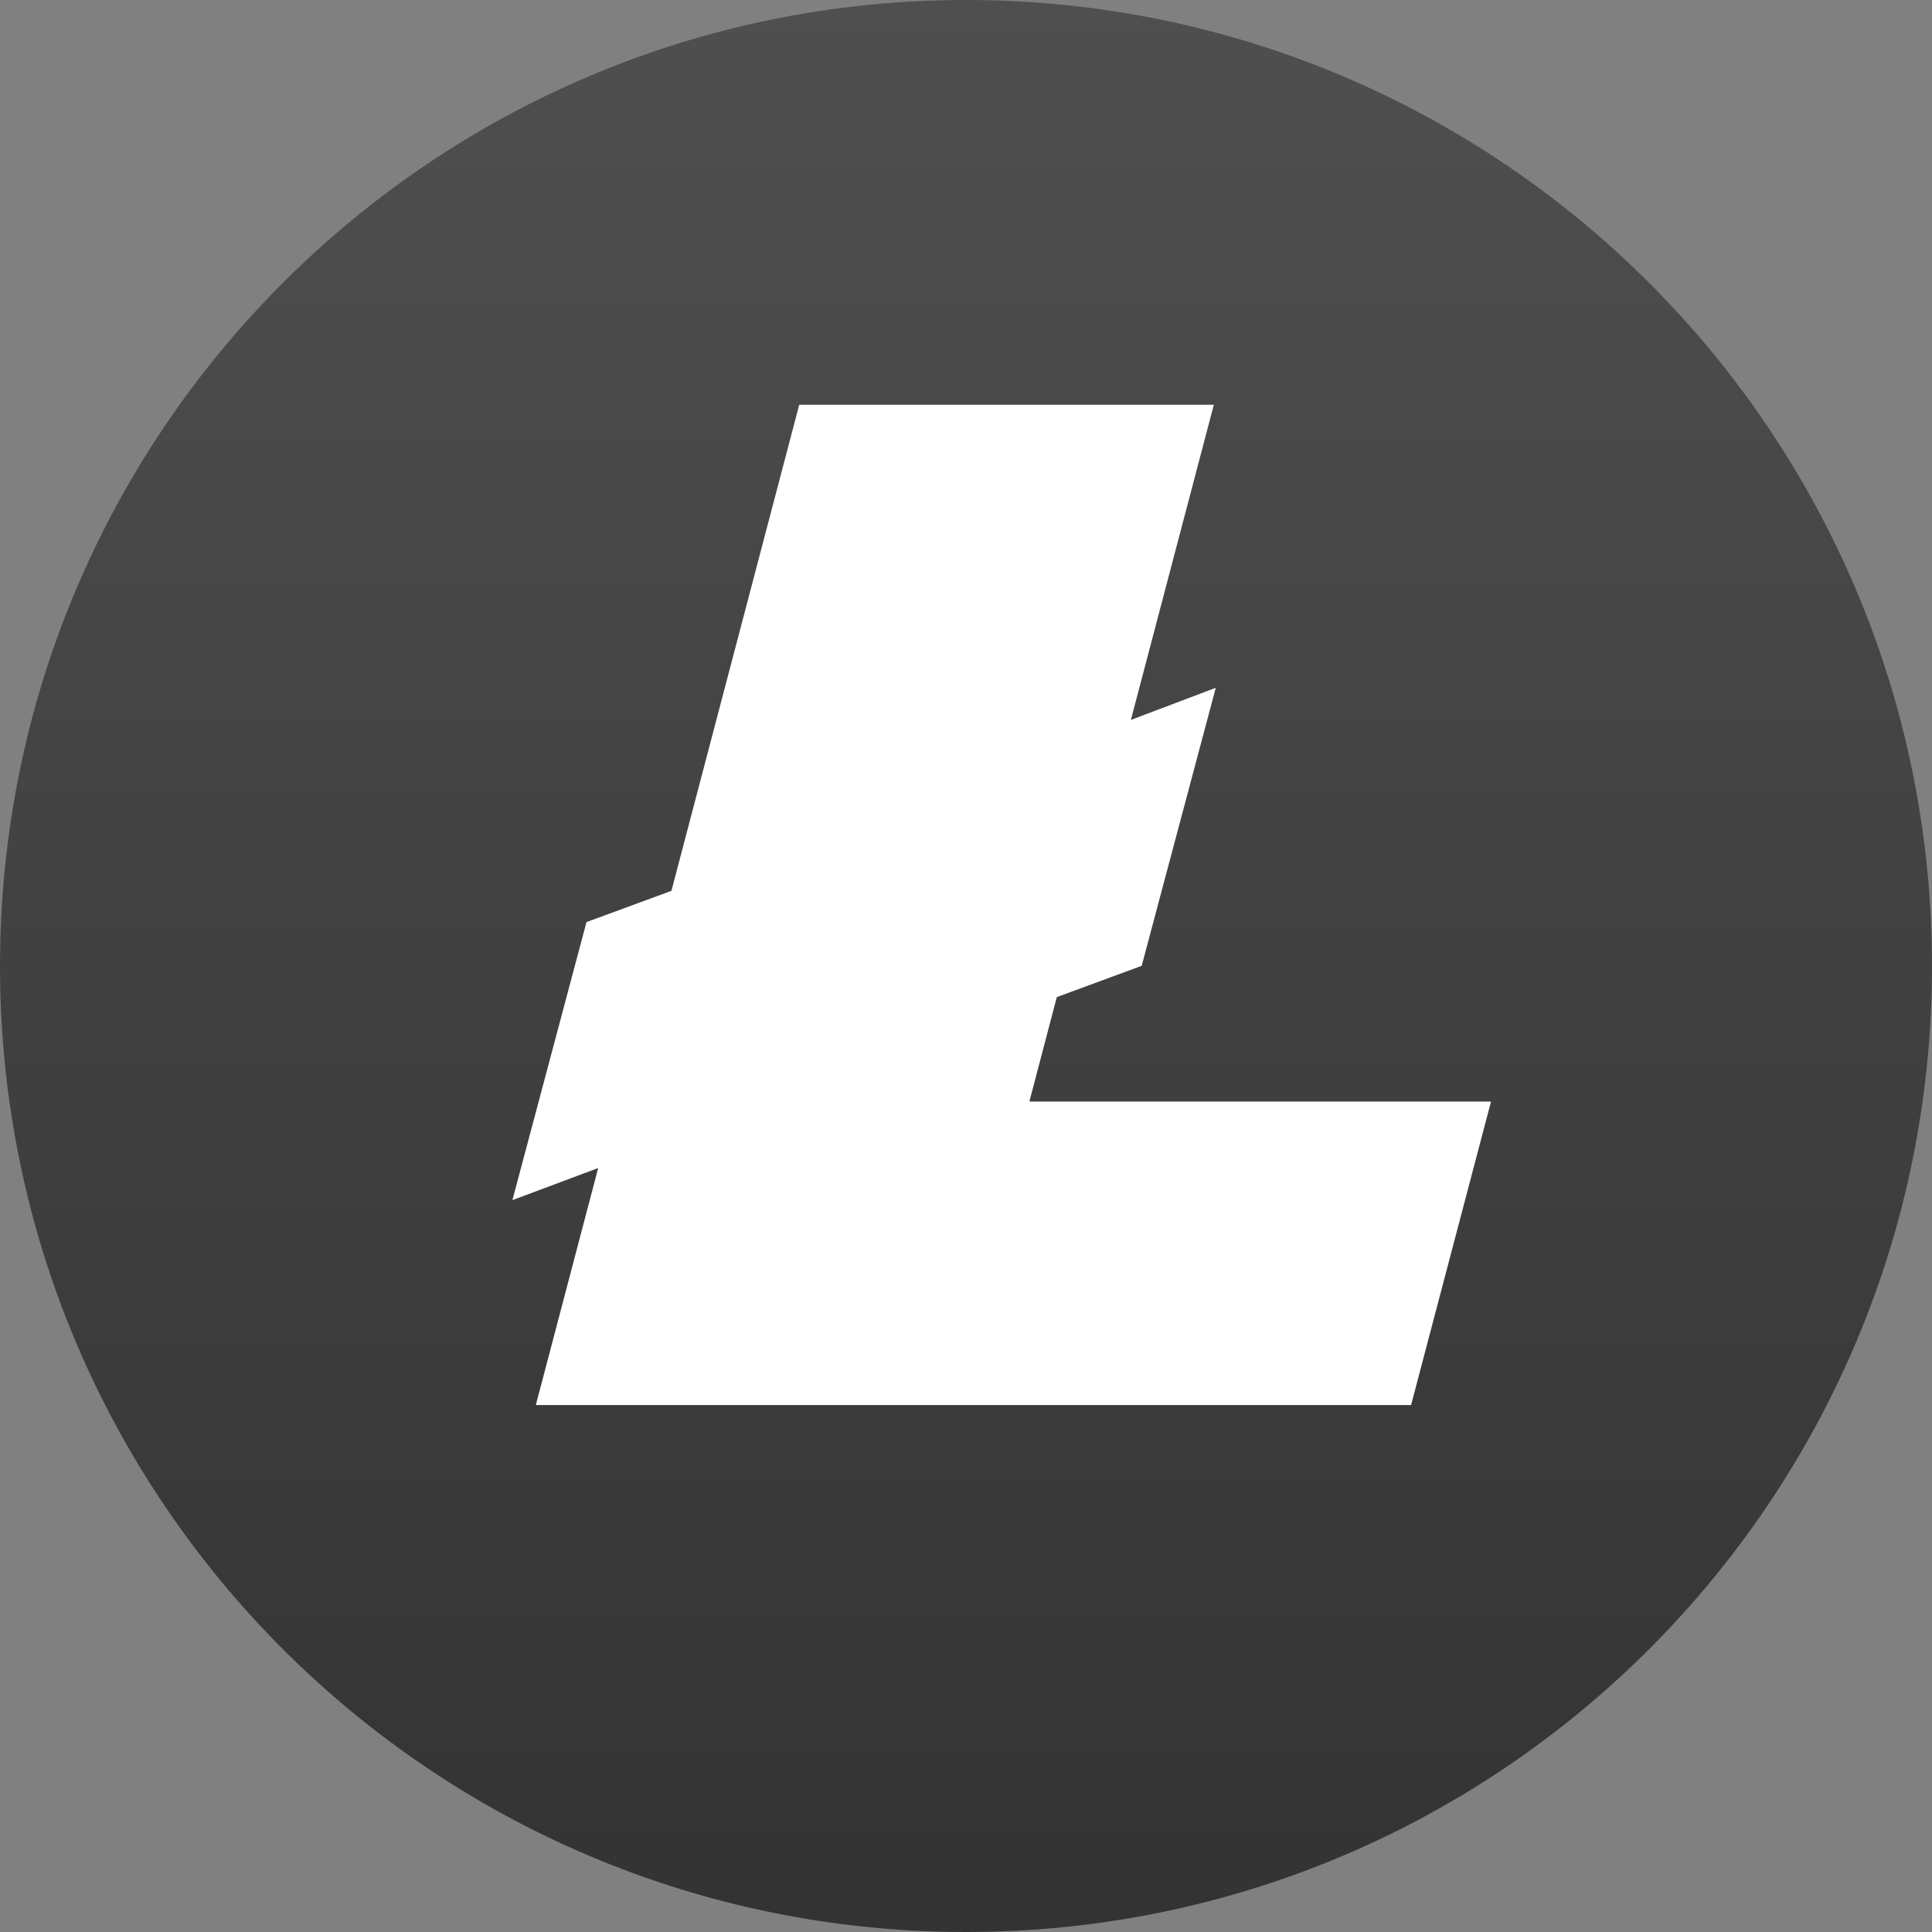
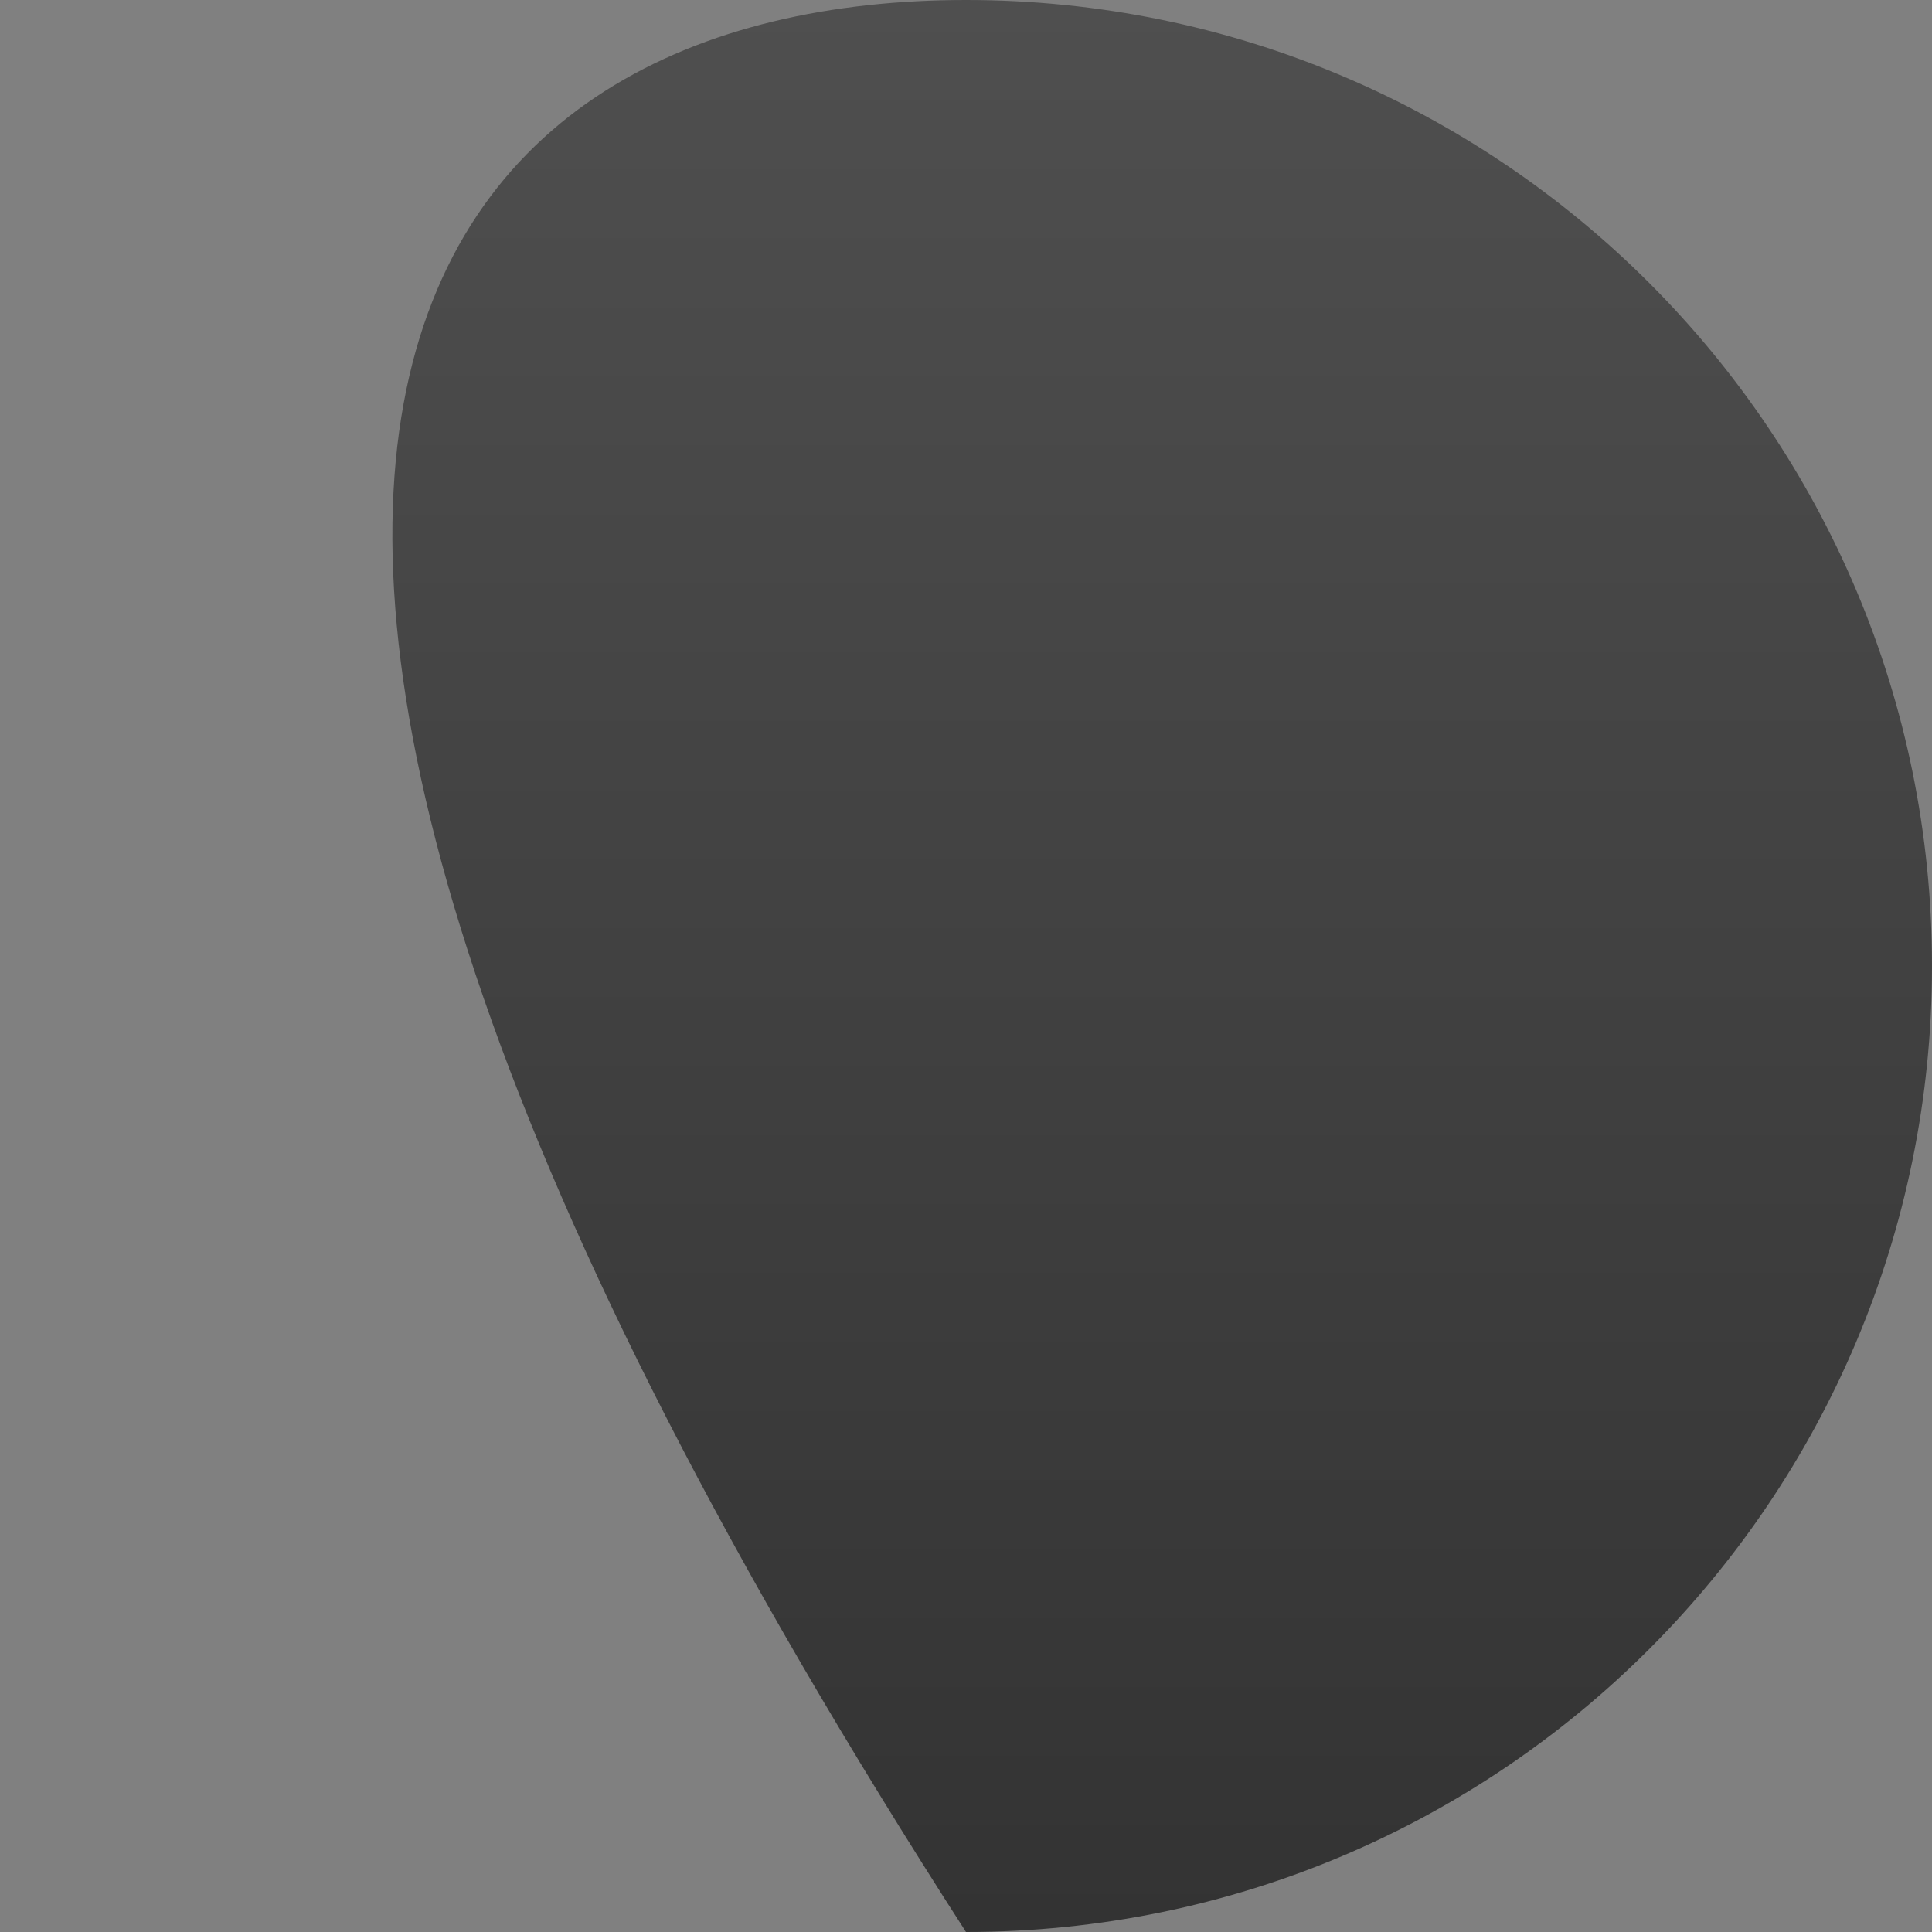
<svg xmlns="http://www.w3.org/2000/svg" width="32" height="32" viewBox="0 0 32 32" fill="none">
  <rect x="0" y="0" width="32" height="32" fill="#808080" stroke="none" />
  <g clip-path="url(#clip0_6196_46)">
-     <path d="M32 16C32 24.84 24.84 32 16 32C7.16 32 0 24.84 0 16C0 7.16 7.16 0 16 0C24.84 0 32 7.16 32 16Z" fill="url(#paint0_linear_6196_46)" />
-     <path d="M13.237 6.707L11.121 14.755L9.714 15.273L8.487 19.878L9.908 19.346L8.875 23.272H23.372L24.696 18.245H17.05L17.504 16.515L18.91 15.997L20.137 11.392L18.731 11.924L20.105 6.704H13.237V6.707Z" fill="white" />
+     <path d="M32 16C32 24.84 24.84 32 16 32C0 7.16 7.16 0 16 0C24.84 0 32 7.16 32 16Z" fill="url(#paint0_linear_6196_46)" />
  </g>
  <defs>
    <linearGradient id="paint0_linear_6196_46" x1="16" y1="-0.054" x2="16" y2="31.944" gradientUnits="userSpaceOnUse">
      <stop stop-color="#4F4F4F" />
      <stop offset="1" stop-color="#333333" />
    </linearGradient>
    <clipPath id="clip0_6196_46">
      <rect width="32" height="32" fill="white" />
    </clipPath>
  </defs>
</svg>